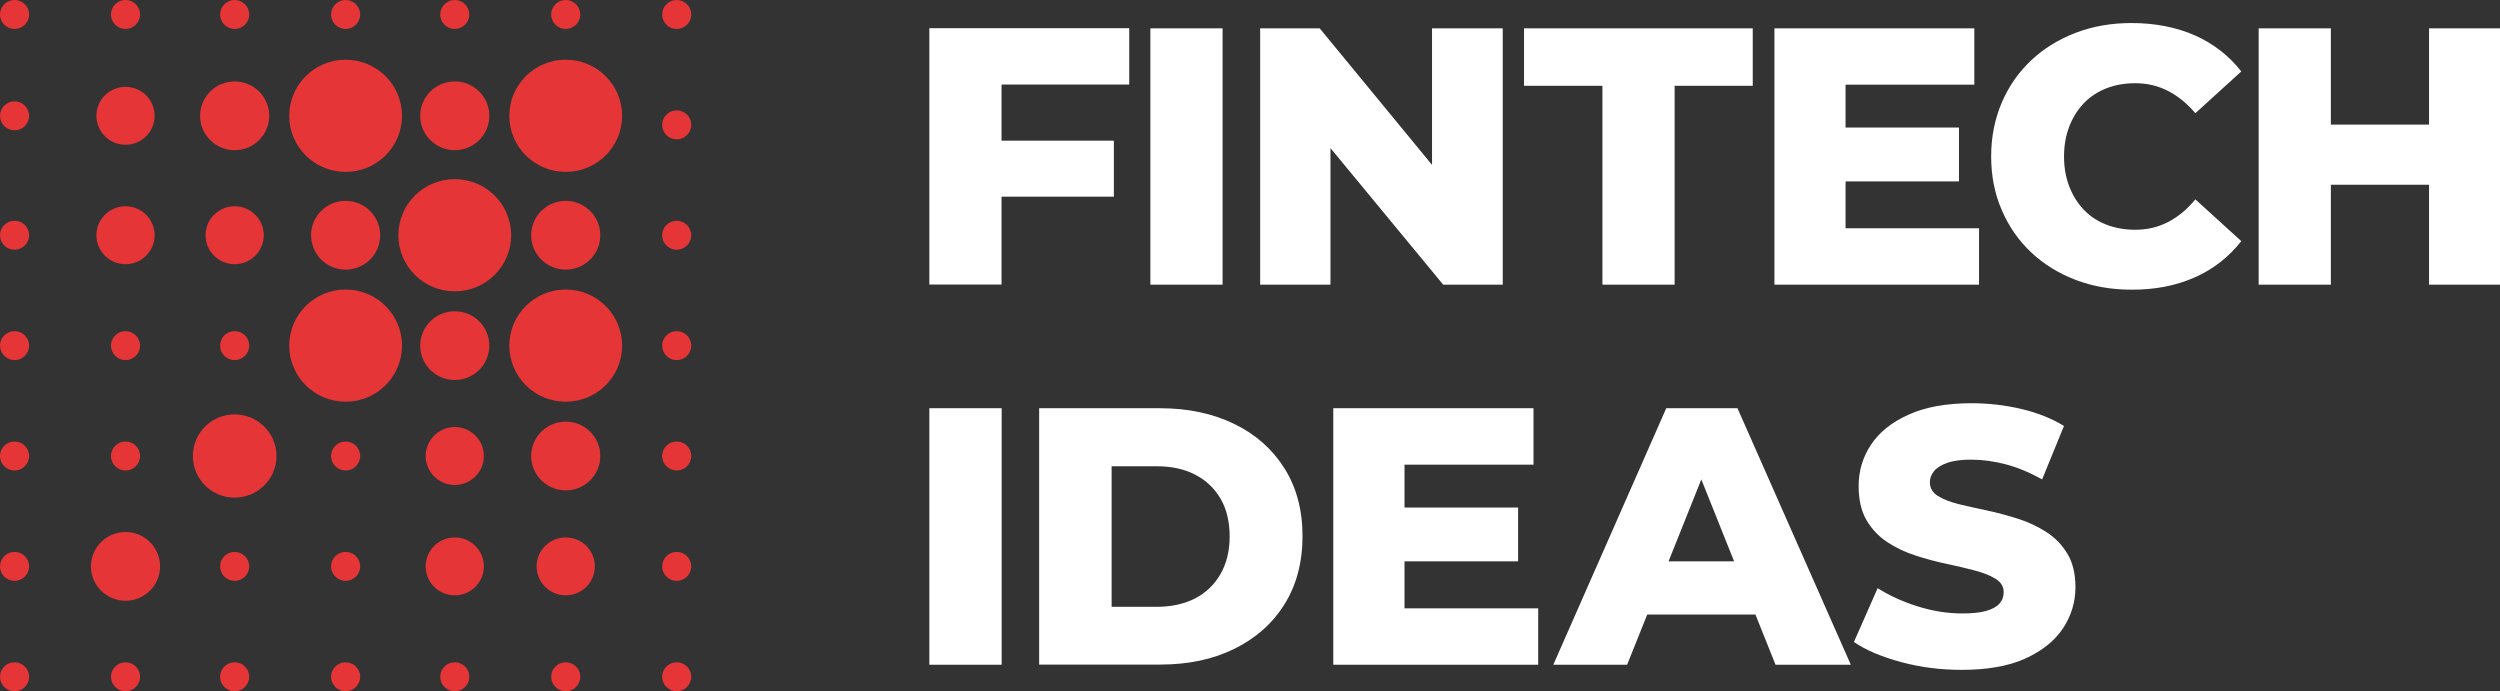
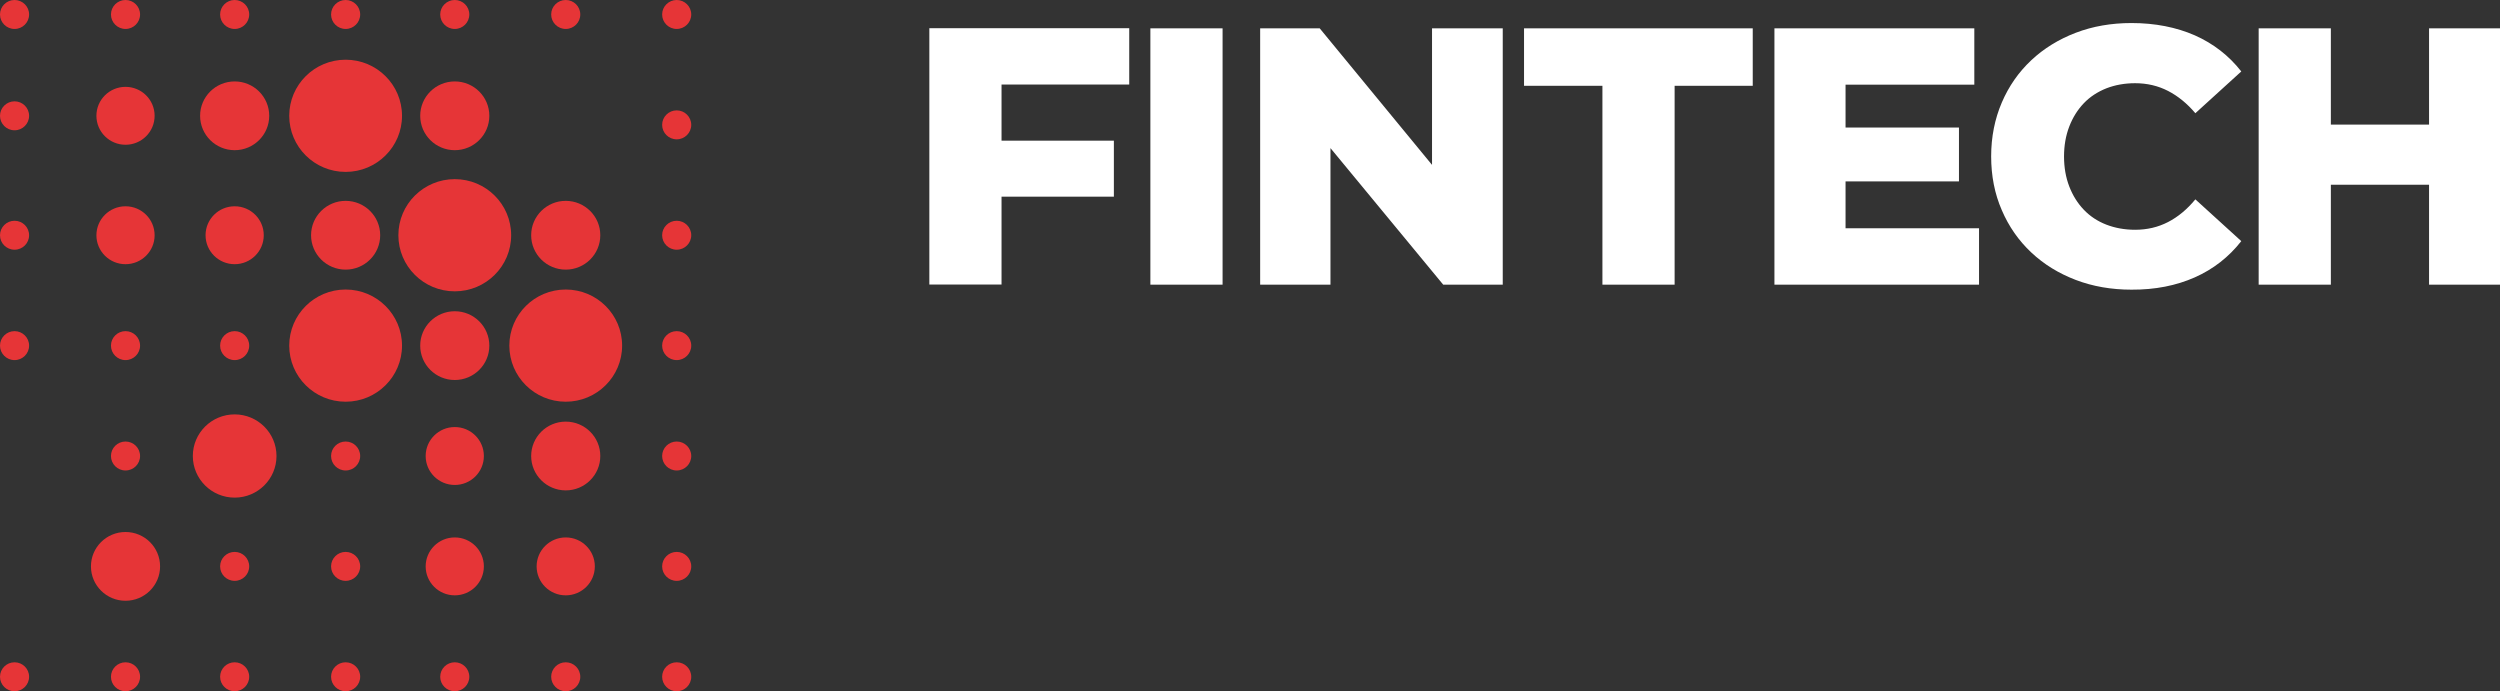
<svg xmlns="http://www.w3.org/2000/svg" width="651" height="180" viewBox="0 0 651 180" fill="none">
  <rect x="0" y="0" width="651" height="180" fill="#333333" stroke="none" />
  <g clip-path="url(#clip0_124_3636)">
    <path d="M7.579 3.77C7.579 5.852 5.882 7.539 3.789 7.539C1.697 7.539 0 5.852 0 3.77C0 1.688 1.697 0 3.789 0C5.882 0 7.579 1.688 7.579 3.77Z" fill="#E63537" />
    <path d="M7.579 176.23C7.579 178.312 5.882 180 3.789 180C1.697 180 0 178.312 0 176.23C0 174.148 1.697 172.461 3.789 172.461C5.882 172.461 7.579 174.148 7.579 176.23Z" fill="#E63537" />
    <path d="M32.684 7.539C34.777 7.539 36.474 5.852 36.474 3.77C36.474 1.688 34.777 0 32.684 0C30.591 0 28.895 1.688 28.895 3.77C28.895 5.852 30.591 7.539 32.684 7.539Z" fill="#E63537" />
    <path d="M36.474 176.23C36.474 178.312 34.777 180 32.684 180C30.591 180 28.895 178.312 28.895 176.23C28.895 174.148 30.591 172.461 32.684 172.461C34.777 172.461 36.474 174.148 36.474 176.23Z" fill="#E63537" />
    <path d="M61.105 7.539C63.198 7.539 64.895 5.852 64.895 3.77C64.895 1.688 63.198 0 61.105 0C59.012 0 57.316 1.688 57.316 3.77C57.316 5.852 59.012 7.539 61.105 7.539Z" fill="#E63537" />
    <path d="M64.895 176.23C64.895 178.312 63.198 180 61.105 180C59.012 180 57.316 178.312 57.316 176.23C57.316 174.148 59.012 172.461 61.105 172.461C63.198 172.461 64.895 174.148 64.895 176.23Z" fill="#E63537" />
    <path d="M90.001 7.539C92.094 7.539 93.79 5.852 93.79 3.77C93.79 1.688 92.094 0 90.001 0C87.908 0 86.211 1.688 86.211 3.77C86.211 5.852 87.908 7.539 90.001 7.539Z" fill="#E63537" />
    <path d="M93.79 176.23C93.79 178.312 92.094 180 90.001 180C87.908 180 86.211 178.312 86.211 176.23C86.211 174.148 87.908 172.461 90.001 172.461C92.094 172.461 93.79 174.148 93.79 176.23Z" fill="#E63537" />
    <path d="M90.001 151.256C92.094 151.256 93.79 149.568 93.79 147.486C93.79 145.404 92.094 143.716 90.001 143.716C87.908 143.716 86.211 145.404 86.211 147.486C86.211 149.568 87.908 151.256 90.001 151.256Z" fill="#E63537" />
    <path d="M64.895 147.486C64.895 149.568 63.198 151.256 61.105 151.256C59.012 151.256 57.316 149.568 57.316 147.486C57.316 145.404 59.012 143.716 61.105 143.716C63.198 143.716 64.895 145.404 64.895 147.486Z" fill="#E63537" />
    <path d="M90.001 122.513C92.094 122.513 93.79 120.825 93.79 118.743C93.79 116.661 92.094 114.974 90.001 114.974C87.908 114.974 86.211 116.661 86.211 118.743C86.211 120.825 87.908 122.513 90.001 122.513Z" fill="#E63537" />
    <path d="M122.21 3.77C122.21 5.852 120.514 7.539 118.421 7.539C116.328 7.539 114.631 5.852 114.631 3.77C114.631 1.688 116.328 0 118.421 0C120.514 0 122.21 1.688 122.21 3.77Z" fill="#E63537" />
    <path d="M118.421 180C120.514 180 122.21 178.312 122.21 176.23C122.21 174.148 120.514 172.461 118.421 172.461C116.328 172.461 114.631 174.148 114.631 176.23C114.631 178.312 116.328 180 118.421 180Z" fill="#E63537" />
    <path d="M151.106 3.77C151.106 5.852 149.409 7.539 147.317 7.539C145.224 7.539 143.527 5.852 143.527 3.77C143.527 1.688 145.224 0 147.317 0C149.409 0 151.106 1.688 151.106 3.77Z" fill="#E63537" />
-     <path d="M147.315 44.764C155.425 44.764 161.999 38.224 161.999 30.157C161.999 22.089 155.425 15.549 147.315 15.549C139.205 15.549 132.631 22.089 132.631 30.157C132.631 38.224 139.205 44.764 147.315 44.764Z" fill="#E63537" />
    <path d="M133.106 61.256C133.106 69.323 126.531 75.863 118.421 75.863C110.311 75.863 103.737 69.323 103.737 61.256C103.737 53.188 110.311 46.648 118.421 46.648C126.531 46.648 133.106 53.188 133.106 61.256Z" fill="#E63537" />
    <path d="M118.422 39.109C123.392 39.109 127.422 35.101 127.422 30.157C127.422 25.212 123.392 21.204 118.422 21.204C113.451 21.204 109.422 25.212 109.422 30.157C109.422 35.101 113.451 39.109 118.422 39.109Z" fill="#E63537" />
    <path d="M70.106 30.157C70.106 35.101 66.076 39.109 61.106 39.109C56.135 39.109 52.106 35.101 52.106 30.157C52.106 25.212 56.135 21.204 61.106 21.204C66.076 21.204 70.106 25.212 70.106 30.157Z" fill="#E63537" />
    <path d="M90.001 70.21C94.971 70.21 99.001 66.201 99.001 61.257C99.001 56.312 94.971 52.304 90.001 52.304C85.03 52.304 81.001 56.312 81.001 61.257C81.001 66.201 85.03 70.21 90.001 70.21Z" fill="#E63537" />
    <path d="M156.316 61.257C156.316 66.201 152.286 70.21 147.316 70.21C142.345 70.21 138.316 66.201 138.316 61.257C138.316 56.312 142.345 52.304 147.316 52.304C152.286 52.304 156.316 56.312 156.316 61.257Z" fill="#E63537" />
    <path d="M118.422 98.953C123.392 98.953 127.422 94.945 127.422 90C127.422 85.056 123.392 81.048 118.422 81.048C113.451 81.048 109.422 85.056 109.422 90C109.422 94.945 113.451 98.953 118.422 98.953Z" fill="#E63537" />
    <path d="M41.684 147.486C41.684 152.43 37.655 156.439 32.684 156.439C27.713 156.439 23.684 152.43 23.684 147.486C23.684 142.541 27.713 138.533 32.684 138.533C37.655 138.533 41.684 142.541 41.684 147.486Z" fill="#E63537" />
    <path d="M147.316 127.697C152.286 127.697 156.316 123.688 156.316 118.744C156.316 113.799 152.286 109.791 147.316 109.791C142.345 109.791 138.316 113.799 138.316 118.744C138.316 123.688 142.345 127.697 147.316 127.697Z" fill="#E63537" />
    <path d="M154.895 147.487C154.895 151.651 151.501 155.026 147.316 155.026C143.13 155.026 139.737 151.651 139.737 147.487C139.737 143.323 143.13 139.948 147.316 139.948C151.501 139.948 154.895 143.323 154.895 147.487Z" fill="#E63537" />
    <path d="M118.422 155.026C122.607 155.026 126.001 151.651 126.001 147.487C126.001 143.323 122.607 139.948 118.422 139.948C114.236 139.948 110.843 143.323 110.843 147.487C110.843 151.651 114.236 155.026 118.422 155.026Z" fill="#E63537" />
    <path d="M126.001 118.744C126.001 122.908 122.607 126.283 118.422 126.283C114.236 126.283 110.843 122.908 110.843 118.744C110.843 114.58 114.236 111.205 118.422 111.205C122.607 111.205 126.001 114.58 126.001 118.744Z" fill="#E63537" />
    <path d="M61.105 68.795C65.291 68.795 68.684 65.42 68.684 61.256C68.684 57.092 65.291 53.717 61.105 53.717C56.919 53.717 53.526 57.092 53.526 61.256C53.526 65.42 56.919 68.795 61.105 68.795Z" fill="#E63537" />
    <path d="M72 118.744C72 124.729 67.123 129.582 61.105 129.582C55.089 129.582 50.211 124.729 50.211 118.744C50.211 112.758 55.089 107.906 61.105 107.906C67.123 107.906 72 112.758 72 118.744Z" fill="#E63537" />
    <path d="M32.684 68.795C36.87 68.795 40.263 65.42 40.263 61.256C40.263 57.092 36.87 53.717 32.684 53.717C28.498 53.717 25.105 57.092 25.105 61.256C25.105 65.42 28.498 68.795 32.684 68.795Z" fill="#E63537" />
    <path d="M40.263 30.156C40.263 34.32 36.87 37.695 32.684 37.695C28.498 37.695 25.105 34.32 25.105 30.156C25.105 25.992 28.498 22.617 32.684 22.617C36.87 22.617 40.263 25.992 40.263 30.156Z" fill="#E63537" />
    <path d="M147.315 104.607C155.425 104.607 161.999 98.067 161.999 90C161.999 81.933 155.425 75.393 147.315 75.393C139.205 75.393 132.631 81.933 132.631 90C132.631 98.067 139.205 104.607 147.315 104.607Z" fill="#E63537" />
    <path d="M104.685 30.157C104.685 38.224 98.11 44.764 90 44.764C81.891 44.764 75.316 38.224 75.316 30.157C75.316 22.089 81.891 15.549 90 15.549C98.11 15.549 104.685 22.089 104.685 30.157Z" fill="#E63537" />
    <path d="M90 104.607C98.11 104.607 104.685 98.067 104.685 90C104.685 81.933 98.11 75.393 90 75.393C81.891 75.393 75.316 81.933 75.316 90C75.316 98.067 81.891 104.607 90 104.607Z" fill="#E63537" />
    <path d="M151.106 176.23C151.106 178.312 149.409 180 147.317 180C145.224 180 143.527 178.312 143.527 176.23C143.527 174.148 145.224 172.461 147.317 172.461C149.409 172.461 151.106 174.148 151.106 176.23Z" fill="#E63537" />
    <path d="M176.211 7.539C178.303 7.539 180 5.852 180 3.77C180 1.688 178.303 0 176.211 0C174.118 0 172.421 1.688 172.421 3.77C172.421 5.852 174.118 7.539 176.211 7.539Z" fill="#E63537" />
    <path d="M180 176.23C180 178.312 178.303 180 176.211 180C174.118 180 172.421 178.312 172.421 176.23C172.421 174.148 174.118 172.461 176.211 172.461C178.303 172.461 180 174.148 180 176.23Z" fill="#E63537" />
    <path d="M176.211 36.283C178.303 36.283 180 34.595 180 32.513C180 30.431 178.303 28.743 176.211 28.743C174.118 28.743 172.421 30.431 172.421 32.513C172.421 34.595 174.118 36.283 176.211 36.283Z" fill="#E63537" />
    <path d="M7.579 30.157C7.579 32.239 5.882 33.927 3.789 33.927C1.697 33.927 0 32.239 0 30.157C0 28.075 1.697 26.387 3.789 26.387C5.882 26.387 7.579 28.075 7.579 30.157Z" fill="#E63537" />
    <path d="M176.211 65.026C178.303 65.026 180 63.338 180 61.256C180 59.174 178.303 57.486 176.211 57.486C174.118 57.486 172.421 59.174 172.421 61.256C172.421 63.338 174.118 65.026 176.211 65.026Z" fill="#E63537" />
    <path d="M7.579 61.256C7.579 63.338 5.882 65.026 3.789 65.026C1.697 65.026 0 63.338 0 61.256C0 59.174 1.697 57.486 3.789 57.486C5.882 57.486 7.579 59.174 7.579 61.256Z" fill="#E63537" />
    <path d="M176.211 93.769C178.303 93.769 180 92.081 180 89.999C180 87.918 178.303 86.23 176.211 86.23C174.118 86.23 172.421 87.918 172.421 89.999C172.421 92.081 174.118 93.769 176.211 93.769Z" fill="#E63537" />
    <path d="M7.579 89.999C7.579 92.081 5.882 93.769 3.789 93.769C1.697 93.769 0 92.081 0 89.999C0 87.918 1.697 86.23 3.789 86.23C5.882 86.23 7.579 87.918 7.579 89.999Z" fill="#E63537" />
    <path d="M176.211 122.513C178.303 122.513 180 120.825 180 118.743C180 116.661 178.303 114.974 176.211 114.974C174.118 114.974 172.421 116.661 172.421 118.743C172.421 120.825 174.118 122.513 176.211 122.513Z" fill="#E63537" />
-     <path d="M7.579 118.743C7.579 120.825 5.882 122.513 3.789 122.513C1.697 122.513 0 120.825 0 118.743C0 116.661 1.697 114.974 3.789 114.974C5.882 114.974 7.579 116.661 7.579 118.743Z" fill="#E63537" />
    <path d="M32.684 122.513C34.777 122.513 36.474 120.825 36.474 118.743C36.474 116.661 34.777 114.974 32.684 114.974C30.591 114.974 28.895 116.661 28.895 118.743C28.895 120.825 30.591 122.513 32.684 122.513Z" fill="#E63537" />
    <path d="M36.474 89.999C36.474 92.081 34.777 93.769 32.684 93.769C30.591 93.769 28.895 92.081 28.895 89.999C28.895 87.918 30.591 86.23 32.684 86.23C34.777 86.23 36.474 87.918 36.474 89.999Z" fill="#E63537" />
    <path d="M61.105 93.769C63.198 93.769 64.895 92.081 64.895 89.999C64.895 87.918 63.198 86.23 61.105 86.23C59.012 86.23 57.316 87.918 57.316 89.999C57.316 92.081 59.012 93.769 61.105 93.769Z" fill="#E63537" />
    <path d="M180 147.486C180 149.568 178.303 151.256 176.211 151.256C174.118 151.256 172.421 149.568 172.421 147.486C172.421 145.404 174.118 143.716 176.211 143.716C178.303 143.716 180 145.404 180 147.486Z" fill="#E63537" />
-     <path d="M3.789 151.256C5.882 151.256 7.579 149.568 7.579 147.486C7.579 145.404 5.882 143.716 3.789 143.716C1.697 143.716 0 145.404 0 147.486C0 149.568 1.697 151.256 3.789 151.256Z" fill="#E63537" />
    <path d="M260.8 22.055V36.631H290.053V51.206H260.8V74.091H242V7.338H294.052V22.019H260.8V22.055ZM318.359 74.127V7.373H299.558V74.127H318.359ZM346.454 74.127V38.567L375.812 74.127H391.315V7.373H372.9V42.933L343.648 7.373H328.145V74.127H346.454ZM436.07 74.127V22.336H456.414V7.373H396.857V22.336H417.27V74.127H436.07ZM480.581 59.445V47.228H510.114V33.215H480.581V22.055H514.112V7.373H462.061V74.127H515.34V59.445H480.581V59.445ZM571.531 72.225C576.371 70.078 580.404 66.909 583.631 62.79L571.671 51.911C569.531 54.516 567.146 56.488 564.55 57.825C561.955 59.163 559.114 59.832 555.992 59.832C553.256 59.832 550.766 59.375 548.486 58.494C546.206 57.614 544.242 56.312 542.629 54.622C541.015 52.932 539.753 50.925 538.841 48.566C537.929 46.207 537.473 43.602 537.473 40.75C537.473 37.898 537.929 35.293 538.841 32.934C539.753 30.575 541.015 28.568 542.629 26.878C544.242 25.188 546.206 23.921 548.486 23.005C550.766 22.125 553.256 21.667 555.992 21.667C559.079 21.667 561.955 22.336 564.55 23.674C567.146 25.012 569.531 26.948 571.671 29.483L583.631 18.604C580.404 14.485 576.371 11.352 571.531 9.204C566.69 7.091 561.183 6 555.045 6C549.784 6 544.944 6.845 540.524 8.535C536.105 10.225 532.211 12.619 528.949 15.682C525.652 18.78 523.092 22.442 521.268 26.702C519.444 30.962 518.497 35.645 518.497 40.715C518.497 45.785 519.409 50.467 521.268 54.727C523.092 58.987 525.652 62.649 528.949 65.747C532.246 68.845 536.105 71.204 540.524 72.894C544.944 74.584 549.819 75.429 555.045 75.429C561.183 75.464 566.69 74.373 571.531 72.225ZM632.526 7.373V32.441H606.956V7.373H588.156V74.127H606.956V48.108H632.526V74.127H651.326V7.373H632.526Z" fill="white" />
-     <path d="M242 173.091V106.303H260.831V173.091H242ZM270.597 173.091V106.303H302.076C309.383 106.303 315.812 107.677 321.398 110.39C326.984 113.102 331.34 116.977 334.467 121.944C337.594 126.91 339.175 132.793 339.175 139.592C339.175 146.461 337.594 152.379 334.467 157.381C331.34 162.383 326.984 166.222 321.398 168.97C315.812 171.718 309.383 173.056 302.076 173.056H270.597V173.091ZM289.463 158.015H301.162C305.027 158.015 308.364 157.275 311.21 155.831C314.02 154.351 316.234 152.238 317.815 149.49C319.396 146.707 320.204 143.467 320.204 139.697C320.204 135.823 319.396 132.511 317.815 129.834C316.234 127.122 314.02 125.043 311.21 123.599C308.399 122.12 305.027 121.415 301.162 121.415H289.463V158.015ZM365.735 158.402V146.179H395.316V132.159H365.735V120.993H399.321V106.303H347.185V173.091H400.55V158.402H365.735V158.402ZM462.347 173.091H481.951L452.44 106.303H433.89L404.485 173.091H423.702L428.937 160.023H457.113L462.347 173.091ZM434.488 146.179L443.025 124.832L451.562 146.179H434.488ZM510.829 174.43C505.314 174.43 500.044 173.761 494.985 172.387C489.926 171.013 485.851 169.287 482.759 167.174L488.942 153.154C491.929 155.056 495.371 156.641 499.271 157.874C503.171 159.107 507.07 159.741 510.935 159.741C513.605 159.741 515.713 159.529 517.259 159.072C518.804 158.614 519.964 157.98 520.666 157.169C521.404 156.359 521.755 155.373 521.755 154.21C521.755 152.731 521.053 151.604 519.648 150.723C518.242 149.842 516.415 149.138 514.167 148.539C511.919 147.94 509.459 147.377 506.86 146.813C504.225 146.285 501.555 145.545 498.814 144.664C496.074 143.784 493.615 142.586 491.401 141.142C489.188 139.662 487.396 137.76 486.026 135.435C484.656 133.075 483.989 130.116 483.989 126.558C483.989 122.613 485.078 119.02 487.221 115.779C489.364 112.538 492.631 109.932 497.023 107.959C501.414 105.986 506.859 105 513.394 105C517.785 105 522.072 105.493 526.288 106.48C530.503 107.466 534.227 108.945 537.459 110.918L531.768 124.832C528.606 123.071 525.444 121.732 522.353 120.922C519.261 120.112 516.24 119.689 513.324 119.689C510.724 119.689 508.616 119.971 507.035 120.535C505.454 121.098 504.295 121.838 503.592 122.719C502.89 123.599 502.538 124.55 502.538 125.572C502.538 127.087 503.241 128.284 504.646 129.165C506.051 130.046 507.843 130.715 510.057 131.278C512.27 131.807 514.729 132.37 517.434 132.934C520.139 133.498 522.809 134.237 525.479 135.083C528.149 135.928 530.609 137.091 532.857 138.535C535.106 139.979 536.932 141.846 538.338 144.171C539.743 146.496 540.446 149.42 540.446 152.907C540.446 156.782 539.357 160.375 537.178 163.651C535 166.927 531.698 169.534 527.341 171.506C522.985 173.479 517.434 174.43 510.829 174.43Z" fill="white" />
  </g>
  <defs>
    <clipPath id="clip0_124_3636">
      <rect width="651" height="180" fill="white" />
    </clipPath>
  </defs>
</svg>